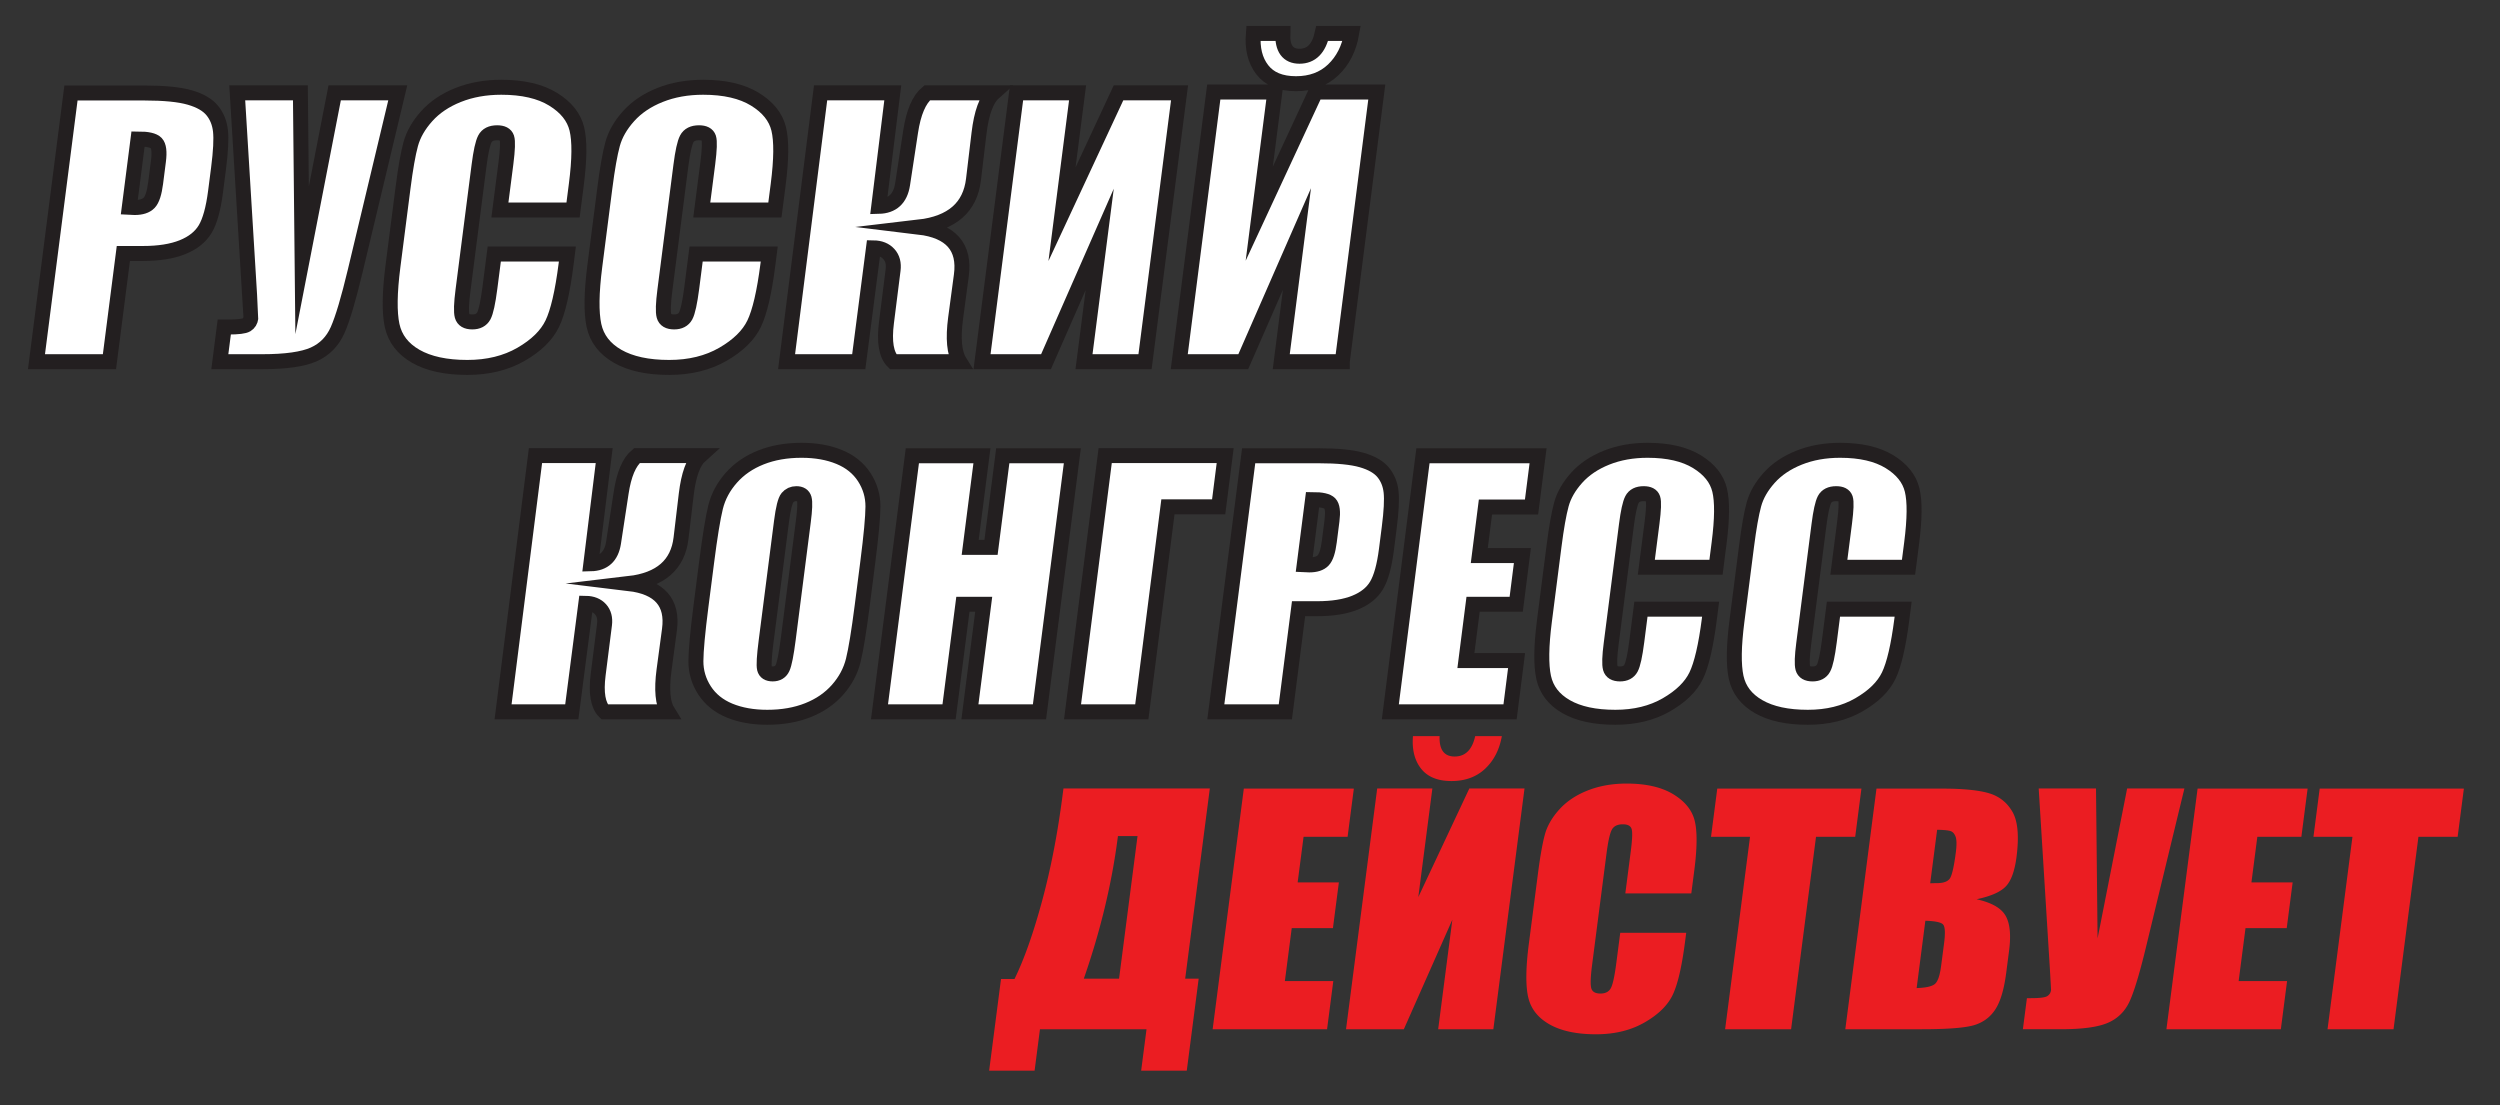
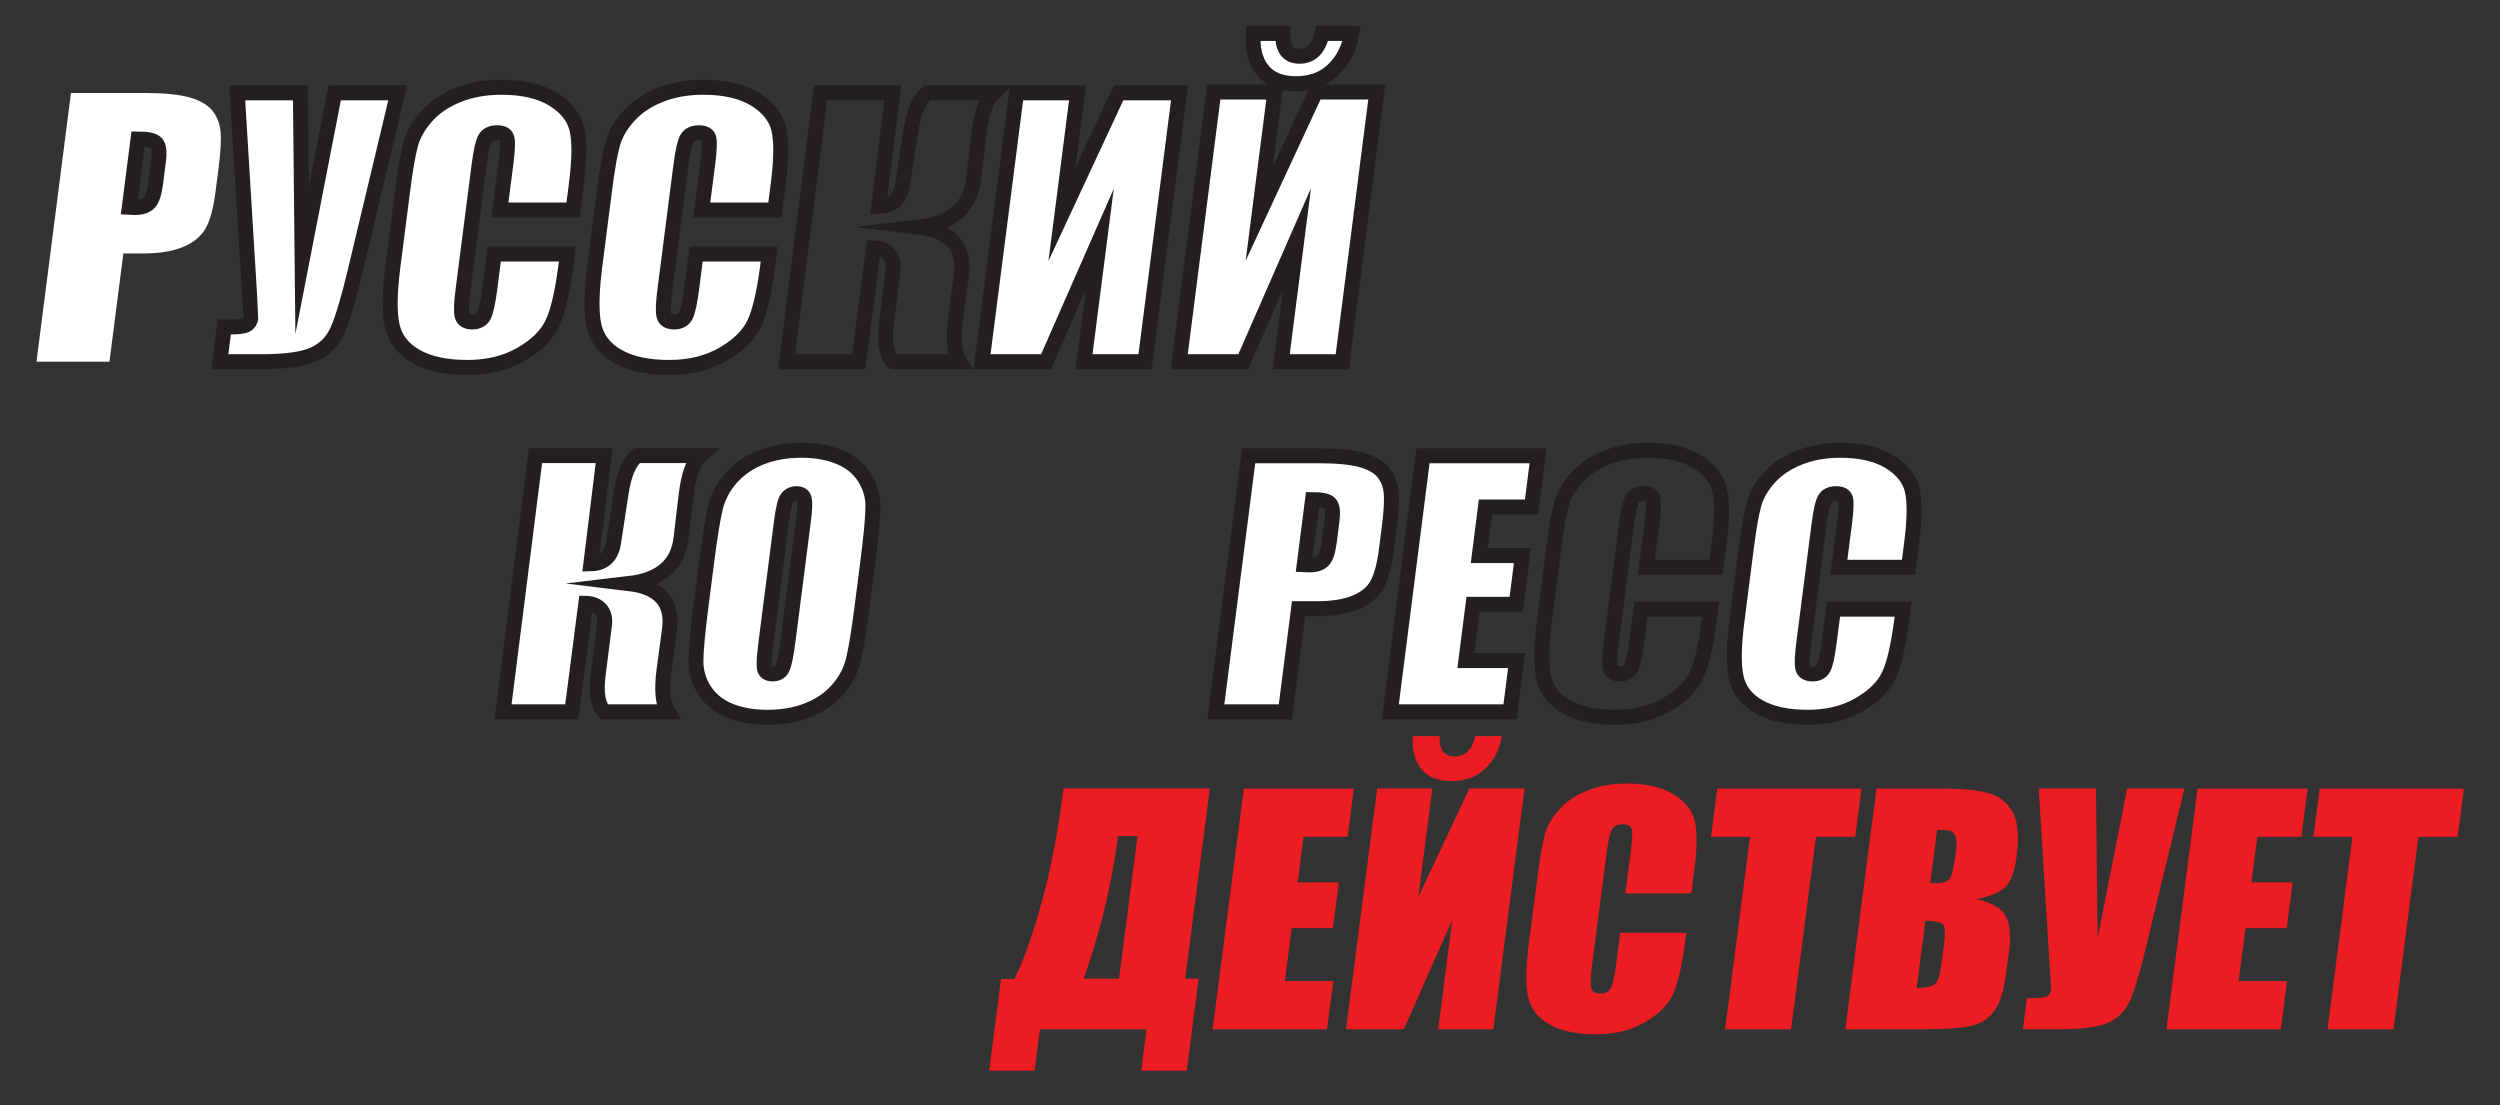
<svg xmlns="http://www.w3.org/2000/svg" fill="none" viewBox="0 0 640 283">
  <rect x="0" y="0" width="640" height="283" fill="#333333" stroke="none" />
  <g clip-path="url(#a)">
    <path fill="#fff" d="M18.167 23.807h18.812c5.094 0 8.953.386 11.594 1.151 2.64.76 4.552 1.865 5.745 3.313 1.192 1.443 1.896 3.193 2.125 5.245.224 2.057.062 5.234-.49 9.536l-.77 5.995c-.563 4.39-1.449 7.588-2.652 9.599-1.208 2.01-3.14 3.552-5.807 4.63-2.672 1.078-6.047 1.615-10.13 1.615h-5.016l-3.557 27.698H9.338l8.829-68.782Zm17.172 11.771-2.245 17.5c.526.031.984.047 1.37.047 1.713 0 2.958-.406 3.729-1.214.765-.802 1.317-2.484 1.646-5.036l.724-5.646c.301-2.354.114-3.88-.568-4.588-.677-.709-2.23-1.063-4.656-1.063Z" />
    <mask id="b" width="125" height="179" x="-13" y="-31" maskUnits="userSpaceOnUse" style="mask-type:luminance">
      <path fill="#fff" d="M-12.396-30.667h123.729V148H-12.396V-30.667Z" />
    </mask>
    <g mask="url(#b)">
-       <path stroke="#231F20" stroke-miterlimit="10" stroke-width="3.835" d="M18.167 23.807h18.812c5.094 0 8.953.386 11.594 1.151 2.64.76 4.552 1.865 5.745 3.313 1.192 1.443 1.896 3.193 2.125 5.245.224 2.057.062 5.234-.49 9.536l-.77 5.995c-.563 4.39-1.449 7.588-2.652 9.599-1.208 2.01-3.14 3.552-5.807 4.63-2.672 1.078-6.047 1.615-10.13 1.615h-5.016l-3.557 27.698H9.338l8.829-68.782Z" />
-     </g>
+       </g>
    <mask id="c" width="109" height="127" x="-13" y="-19" maskUnits="userSpaceOnUse" style="mask-type:luminance">
      <path fill="#fff" d="M-12.396-18.667h107.73V108h-107.73V-18.667Z" />
    </mask>
    <g mask="url(#c)">
      <path stroke="#231F20" stroke-miterlimit="10" stroke-width="3.835" d="m35.339 35.578-2.245 17.5c.531.031.984.047 1.37.047 1.713 0 2.958-.406 3.729-1.214.77-.807 1.317-2.484 1.646-5.036l.724-5.651c.302-2.349.114-3.875-.568-4.583-.677-.709-2.23-1.063-4.656-1.063Z" />
    </g>
    <path fill="#fff" d="m101.828 23.766-10.89 45.583c-1.72 7.198-3.22 12.25-4.506 15.146-1.286 2.906-3.317 4.979-6.099 6.229-2.781 1.245-7.177 1.87-13.187 1.87h-10.87l1.135-8.88h1.105c2.448 0 3.99-.193 4.614-.573.62-.386.985-.974 1.083-1.766.01-.057-.093-1.995-.317-5.823l-3.162-51.786h16.167l.438 42.864 8.338-42.864h16.151Z" />
    <path stroke="#231F20" stroke-miterlimit="10" stroke-width="3.835" d="m101.828 23.766-10.89 45.583c-1.72 7.198-3.22 12.25-4.506 15.146-1.286 2.906-3.317 4.979-6.099 6.229-2.781 1.245-7.177 1.87-13.187 1.87h-10.87l1.135-8.88h1.105c2.448 0 3.99-.193 4.614-.573.62-.386.985-.974 1.083-1.766.01-.057-.093-1.995-.317-5.823l-3.162-51.786h16.167l.438 42.864 8.338-42.864h16.151Z" />
    <path fill="#fff" d="M146.703 53.76h-18.729l1.542-11.963c.442-3.48.52-5.651.234-6.516-.292-.864-1.115-1.291-2.479-1.291-1.547 0-2.594.526-3.141 1.572-.552 1.047-1.047 3.313-1.495 6.803l-4.109 31.968c-.432 3.344-.505 5.526-.219 6.547.287 1.021 1.151 1.532 2.604 1.532 1.396 0 2.375-.51 2.938-1.532.557-1.026 1.083-3.427 1.568-7.203l1.114-8.65h18.719l-.339 2.681c-.916 7.12-2.093 12.177-3.526 15.151-1.437 2.985-4.099 5.594-7.989 7.839-3.891 2.24-8.479 3.365-13.755 3.365-5.485 0-9.891-.954-13.204-2.85-3.312-1.9-5.333-4.53-6.057-7.89-.724-3.36-.65-8.406.214-15.156l2.583-20.105c.635-4.963 1.286-8.682 1.964-11.16.677-2.48 2.041-4.87 4.104-7.168 2.057-2.291 4.734-4.099 8.036-5.416 3.297-1.318 6.979-1.98 11.042-1.98 5.515 0 9.937 1.021 13.255 3.058 3.328 2.041 5.365 4.578 6.099 7.625.734 3.041.693 7.776-.135 14.198l-.839 6.541Z" />
    <path stroke="#231F20" stroke-miterlimit="10" stroke-width="3.835" d="M146.703 53.76h-18.729l1.542-11.963c.442-3.48.52-5.651.234-6.516-.292-.864-1.115-1.291-2.479-1.291-1.547 0-2.594.526-3.141 1.572-.552 1.047-1.047 3.313-1.495 6.803l-4.109 31.968c-.432 3.344-.505 5.526-.219 6.547.287 1.021 1.151 1.532 2.604 1.532 1.396 0 2.375-.511 2.938-1.532.557-1.026 1.083-3.427 1.568-7.203l1.114-8.651h18.719l-.339 2.682c-.916 7.12-2.093 12.177-3.526 15.151-1.437 2.985-4.099 5.594-7.989 7.839-3.891 2.24-8.479 3.365-13.755 3.365-5.485 0-9.891-.954-13.204-2.85-3.312-1.9-5.333-4.53-6.057-7.89-.724-3.36-.65-8.406.214-15.156l2.583-20.105c.635-4.963 1.286-8.682 1.964-11.161.677-2.48 2.041-4.87 4.104-7.167 2.057-2.291 4.734-4.099 8.036-5.416 3.297-1.318 6.979-1.98 11.042-1.98 5.515 0 9.937 1.021 13.255 3.058 3.328 2.041 5.365 4.578 6.099 7.625.734 3.041.693 7.776-.135 14.198l-.839 6.541Z" />
    <path fill="#fff" d="M198.375 53.76h-18.724l1.542-11.963c.442-3.48.521-5.651.234-6.516-.292-.864-1.115-1.291-2.484-1.291-1.542 0-2.589.526-3.136 1.572-.552 1.047-1.052 3.313-1.5 6.803l-4.104 31.968c-.432 3.344-.505 5.526-.219 6.547.282 1.021 1.151 1.532 2.605 1.532 1.395 0 2.369-.51 2.937-1.532.557-1.026 1.078-3.427 1.568-7.203l1.109-8.65h18.724l-.344 2.681c-.911 7.12-2.088 12.177-3.521 15.151-1.437 2.985-4.104 5.594-7.994 7.839-3.891 2.24-8.474 3.365-13.75 3.365-5.49 0-9.891-.954-13.203-2.85-3.313-1.9-5.334-4.53-6.063-7.89-.719-3.36-.651-8.406.214-15.156l2.583-20.105c.641-4.963 1.292-8.682 1.969-11.16.677-2.48 2.041-4.87 4.104-7.168 2.057-2.291 4.734-4.099 8.031-5.416 3.297-1.318 6.979-1.98 11.042-1.98 5.515 0 9.937 1.021 13.26 3.058 3.328 2.041 5.36 4.578 6.099 7.625.735 3.041.688 7.776-.135 14.198l-.844 6.541Z" />
    <path stroke="#231F20" stroke-miterlimit="10" stroke-width="3.835" d="M198.375 53.76h-18.724l1.542-11.963c.442-3.48.521-5.651.234-6.516-.292-.864-1.115-1.291-2.484-1.291-1.542 0-2.589.526-3.136 1.572-.552 1.047-1.052 3.313-1.5 6.803l-4.104 31.968c-.432 3.344-.505 5.526-.219 6.547.282 1.021 1.151 1.532 2.605 1.532 1.395 0 2.369-.511 2.937-1.532.557-1.026 1.078-3.427 1.568-7.203l1.109-8.651h18.724l-.344 2.682c-.911 7.12-2.088 12.177-3.521 15.151-1.437 2.985-4.104 5.594-7.994 7.839-3.891 2.24-8.474 3.365-13.75 3.365-5.49 0-9.891-.954-13.203-2.85-3.313-1.9-5.334-4.53-6.063-7.89-.719-3.36-.651-8.406.214-15.156l2.583-20.105c.641-4.963 1.292-8.682 1.969-11.161.677-2.48 2.041-4.87 4.104-7.167 2.057-2.291 4.734-4.099 8.031-5.416 3.297-1.318 6.979-1.98 11.042-1.98 5.515 0 9.937 1.021 13.26 3.058 3.328 2.041 5.36 4.578 6.099 7.625.735 3.041.688 7.776-.135 14.198l-.844 6.541Z" />
-     <path fill="#fff" d="M210.073 23.766h18.479l-3.594 29.062c3.49-.088 5.521-1.958 6.099-5.61l2.047-13.426c.745-4.954 2.167-8.297 4.25-10.026h17.037c-1.881 1.672-3.136 5.125-3.766 10.364l-1.411 11.813c-.844 7.135-5.5 11.203-13.974 12.192 8.224.99 11.843 5.115 10.864 12.365l-1.469 10.958c-.692 5.209-.343 8.922 1.042 11.136h-17.036c-1.766-1.73-2.334-5.073-1.704-10.031l1.693-13.422c.219-1.704-.14-3.068-1.078-4.1-.932-1.036-2.245-1.567-3.932-1.593l-3.776 29.146h-18.479l8.708-68.828Z" />
    <path stroke="#231F20" stroke-miterlimit="10" stroke-width="3.835" d="M210.073 23.766h18.479l-3.594 29.062c3.49-.088 5.521-1.958 6.099-5.61l2.047-13.426c.745-4.954 2.167-8.297 4.25-10.026h17.037c-1.881 1.672-3.136 5.125-3.766 10.364l-1.411 11.813c-.844 7.135-5.5 11.203-13.974 12.192 8.224.99 11.843 5.115 10.864 12.365l-1.469 10.958c-.692 5.209-.343 8.922 1.042 11.136h-17.036c-1.766-1.73-2.334-5.073-1.704-10.031l1.693-13.422c.219-1.704-.14-3.068-1.078-4.1-.932-1.036-2.245-1.567-3.932-1.593l-3.776 29.146h-18.479l8.708-68.828Z" />
    <path fill="#fff" stroke="#231F20" stroke-miterlimit="10" stroke-width="3.835" d="M293.13 92.589h-15.625l4.021-31.308-13.745 31.308h-16.38l8.833-68.823h15.625l-3.984 31.057 14.464-31.057h15.625l-8.834 68.823Z" />
    <path fill="#fff" d="M343.625 92.588H328l4.016-31.406-13.74 31.406h-16.385l8.833-69.03h15.63l-3.989 31.15 14.463-31.15h15.63l-8.833 69.03Zm-5.141-84.03h7.542c-.667 3.864-2.245 6.973-4.724 9.333-2.474 2.354-5.651 3.536-9.526 3.536-3.906 0-6.781-1.187-8.63-3.562-1.839-2.37-2.604-5.474-2.287-9.308h7.542c-.141 3.89 1.281 5.839 4.271 5.839 3.021 0 4.953-1.948 5.812-5.839Z" />
    <path stroke="#231F20" stroke-miterlimit="10" stroke-width="3.835" d="M343.625 92.589H328l4.016-31.407-13.74 31.407h-16.385l8.833-69.032h15.63l-3.989 31.151 14.463-31.15h15.63l-8.833 69.03Zm-5.141-84.032h7.547c-.672 3.865-2.25 6.974-4.729 9.334-2.474 2.354-5.651 3.536-9.531 3.536-3.906 0-6.781-1.187-8.62-3.562-1.844-2.37-2.609-5.474-2.292-9.308h7.542c-.141 3.89 1.286 5.839 4.271 5.839 3.021 0 4.958-1.948 5.812-5.839Z" />
    <path fill="#fff" d="M137.083 116.635h17.589l-3.417 27.693c3.318-.078 5.25-1.864 5.802-5.344l1.953-12.791c.709-4.724 2.052-7.907 4.037-9.558h16.219c-1.787 1.594-2.98 4.886-3.584 9.881l-1.338 11.255c-.802 6.802-5.24 10.672-13.308 11.62 7.829.942 11.276 4.869 10.349 11.781l-1.401 10.448c-.656 4.963-.328 8.5.995 10.604H154.76c-1.677-1.646-2.224-4.828-1.625-9.557l1.62-12.792c.198-1.62-.146-2.922-1.031-3.906-.891-.985-2.141-1.49-3.745-1.516l-3.599 27.771h-17.594l8.297-65.589Z" />
    <path stroke="#231F20" stroke-miterlimit="10" stroke-width="3.835" d="M137.083 116.635h17.589l-3.417 27.693c3.318-.078 5.25-1.864 5.802-5.344l1.953-12.791c.709-4.724 2.052-7.907 4.037-9.558h16.219c-1.787 1.594-2.98 4.886-3.584 9.881l-1.338 11.255c-.802 6.802-5.24 10.672-13.308 11.62 7.829.942 11.276 4.869 10.349 11.781l-1.401 10.448c-.656 4.963-.328 8.5.995 10.604H154.76c-1.677-1.646-2.224-4.828-1.625-9.557l1.62-12.792c.198-1.62-.146-2.922-1.031-3.906-.891-.985-2.141-1.49-3.745-1.516l-3.599 27.771h-17.594l8.297-65.589Z" />
    <path fill="#fff" d="M220.724 155.063c-.849 6.593-1.609 11.26-2.287 14-.677 2.739-2.015 5.244-4.015 7.515-2 2.266-4.531 4.011-7.594 5.224-3.068 1.219-6.536 1.823-10.401 1.823-3.672 0-6.896-.573-9.672-1.719-2.776-1.151-4.906-2.875-6.39-5.166-1.485-2.297-2.224-4.797-2.214-7.495.01-2.703.448-7.432 1.312-14.182l1.443-11.224c.844-6.589 1.604-11.256 2.281-14 .678-2.74 2.016-5.245 4.016-7.511 2-2.271 4.531-4.01 7.594-5.229 3.068-1.219 6.531-1.823 10.401-1.823 3.672 0 6.896.573 9.672 1.724 2.776 1.146 4.901 2.87 6.39 5.161 1.48 2.297 2.224 4.797 2.214 7.5-.011 2.698-.448 7.428-1.313 14.178l-1.437 11.224Zm-15.073-21.553c.396-3.052.469-5.005.224-5.854-.24-.854-.912-1.281-2.016-1.281-.932 0-1.687.349-2.271 1.036-.583.688-1.093 2.719-1.526 6.099l-3.932 30.631c-.489 3.807-.625 6.156-.417 7.052.214.885.912 1.333 2.094 1.333 1.214 0 2.058-.516 2.526-1.542.469-1.026.959-3.468 1.453-7.328l3.865-30.146Z" />
    <path stroke="#231F20" stroke-miterlimit="10" stroke-width="3.835" d="M220.724 155.062c-.849 6.594-1.609 11.261-2.287 14.001-.677 2.739-2.015 5.244-4.015 7.515-2 2.266-4.531 4.011-7.594 5.224-3.068 1.219-6.536 1.823-10.401 1.823-3.672 0-6.896-.573-9.672-1.719-2.776-1.151-4.906-2.875-6.39-5.166-1.485-2.297-2.224-4.797-2.214-7.495.01-2.703.448-7.432 1.312-14.183l1.443-11.223c.844-6.589 1.604-11.256 2.281-14 .678-2.74 2.016-5.245 4.016-7.511 2-2.271 4.531-4.01 7.594-5.229 3.068-1.219 6.531-1.823 10.401-1.823 3.672 0 6.896.573 9.672 1.724 2.776 1.146 4.901 2.87 6.39 5.161 1.48 2.297 2.224 4.797 2.214 7.5-.011 2.698-.448 7.428-1.313 14.178l-1.437 11.223Z" />
    <path stroke="#231F20" stroke-miterlimit="10" stroke-width="3.835" d="M205.651 133.51c.396-3.052.469-5.005.224-5.859-.245-.849-.917-1.271-2.016-1.271-.932 0-1.687.344-2.271 1.031-.583.688-1.093 2.719-1.526 6.099l-3.932 30.631c-.489 3.807-.63 6.156-.417 7.046.214.891.907 1.334 2.094 1.334 1.219 0 2.058-.505 2.531-1.537.469-1.026.948-3.468 1.448-7.333l3.865-30.141Z" />
-     <path fill="#fff" stroke="#231F20" stroke-miterlimit="10" stroke-width="3.835" d="m274.521 116.677-8.412 65.547h-17.812l3.531-27.531H246.5l-3.536 27.531h-17.813l8.411-65.547h17.813l-3.005 23.443h5.333l3.005-23.443h17.813Zm37.458 13.078H298.99l-6.688 52.469h-17.734l8.359-65.589h30.719l-1.667 13.12Z" />
    <path fill="#fff" d="M319.656 116.677h17.933c4.843 0 8.52.365 11.036 1.094 2.516.729 4.339 1.781 5.474 3.161 1.13 1.37 1.807 3.042 2.021 4.995.213 1.958.057 4.99-.469 9.089l-.729 5.713c-.537 4.182-1.38 7.229-2.531 9.146-1.146 1.922-2.99 3.391-5.532 4.417-2.541 1.02-5.755 1.536-9.645 1.536h-4.782l-3.38 26.396H311.25l8.406-65.547Zm16.365 11.214-2.141 16.682c.505.026.938.042 1.302.042 1.636 0 2.823-.386 3.552-1.157.735-.765 1.256-2.369 1.568-4.797l.688-5.385c.291-2.24.109-3.698-.537-4.37-.646-.677-2.125-1.015-4.432-1.015Z" />
    <path stroke="#231F20" stroke-miterlimit="10" stroke-width="3.835" d="M319.656 116.677h17.933c4.843 0 8.52.365 11.036 1.094 2.516.729 4.339 1.781 5.474 3.161 1.13 1.37 1.807 3.042 2.021 4.995.213 1.958.057 4.99-.469 9.089l-.729 5.713c-.537 4.182-1.38 7.229-2.531 9.146-1.146 1.922-2.99 3.391-5.532 4.417-2.541 1.02-5.755 1.536-9.645 1.536h-4.782l-3.38 26.396H311.25l8.406-65.547Z" />
    <path stroke="#231F20" stroke-miterlimit="10" stroke-width="3.835" d="m336.016 127.891-2.136 16.682c.505.026.938.042 1.302.042 1.636 0 2.823-.386 3.552-1.157.735-.765 1.256-2.364 1.568-4.797l.688-5.385c.291-2.24.109-3.698-.537-4.37-.646-.677-2.125-1.015-4.437-1.015Z" />
    <path fill="#fff" stroke="#231F20" stroke-miterlimit="10" stroke-width="3.835" d="M364.276 116.677h29.469l-1.672 13.12h-11.797l-1.578 12.427h11.036l-1.583 12.469h-11.042l-1.838 14.411h12.974l-1.667 13.12h-30.651l8.349-65.547Z" />
-     <path fill="#fff" d="M439.297 145.219h-17.839l1.464-11.401c.427-3.313.5-5.386.224-6.209-.276-.823-1.063-1.229-2.36-1.229-1.474 0-2.468.495-2.989 1.495-.526 1-1 3.161-1.427 6.484l-3.912 30.469c-.411 3.182-.479 5.266-.208 6.24.266.968 1.099 1.458 2.479 1.458 1.328 0 2.261-.49 2.792-1.463.536-.974 1.036-3.261 1.5-6.865l1.057-8.245h17.839l-.328 2.557c-.87 6.792-1.99 11.605-3.355 14.448-1.369 2.839-3.911 5.323-7.614 7.464-3.703 2.135-8.078 3.203-13.104 3.203-5.224 0-9.417-.901-12.579-2.714-3.151-1.812-5.078-4.312-5.77-7.515-.688-3.203-.62-8.016.208-14.443l2.458-19.167c.604-4.723 1.229-8.27 1.875-10.635.641-2.365 1.943-4.635 3.907-6.828 1.958-2.182 4.515-3.906 7.651-5.162 3.14-1.255 6.651-1.885 10.52-1.885 5.256 0 9.464.974 12.631 2.912 3.172 1.942 5.104 4.364 5.807 7.265.703 2.896.656 7.412-.13 13.531l-.797 6.235Z" />
    <path stroke="#231F20" stroke-miterlimit="10" stroke-width="3.835" d="M439.297 145.219h-17.839l1.464-11.401c.427-3.313.5-5.386.224-6.209-.276-.823-1.063-1.229-2.36-1.229-1.474 0-2.468.495-2.989 1.495-.526 1-1 3.161-1.427 6.484l-3.912 30.469c-.411 3.182-.479 5.266-.208 6.24.266.968 1.099 1.458 2.479 1.458 1.328 0 2.261-.49 2.792-1.463.536-.974 1.036-3.261 1.5-6.865l1.057-8.245h17.839l-.328 2.557c-.87 6.792-1.99 11.605-3.355 14.448-1.369 2.839-3.911 5.323-7.614 7.464-3.703 2.135-8.078 3.203-13.104 3.203-5.224 0-9.417-.901-12.579-2.714-3.151-1.812-5.078-4.312-5.77-7.515-.688-3.203-.62-8.016.208-14.443l2.458-19.167c.604-4.724 1.229-8.27 1.875-10.635.641-2.365 1.943-4.635 3.907-6.828 1.958-2.182 4.515-3.906 7.651-5.162 3.14-1.255 6.651-1.885 10.52-1.885 5.256 0 9.464.974 12.631 2.911 3.172 1.943 5.104 4.365 5.807 7.266.703 2.896.656 7.412-.13 13.531l-.797 6.235Z" />
    <path fill="#fff" d="M488.583 145.219h-17.838l1.463-11.401c.427-3.313.5-5.386.229-6.209-.281-.823-1.067-1.229-2.369-1.229-1.464 0-2.464.495-2.99 1.495-.521 1-.995 3.161-1.422 6.484l-3.911 30.469c-.412 3.182-.479 5.266-.214 6.24.276.968 1.099 1.458 2.485 1.458 1.333 0 2.26-.49 2.791-1.463.542-.974 1.037-3.261 1.5-6.865l1.058-8.245h17.838l-.328 2.557c-.87 6.792-1.99 11.605-3.359 14.448-1.365 2.839-3.901 5.323-7.61 7.464-3.708 2.135-8.078 3.203-13.104 3.203-5.224 0-9.417-.901-12.573-2.714-3.161-1.812-5.083-4.312-5.776-7.515-.693-3.203-.62-8.016.208-14.443l2.459-19.167c.604-4.723 1.229-8.27 1.875-10.635.64-2.365 1.942-4.635 3.906-6.828 1.958-2.182 4.51-3.906 7.656-5.162 3.136-1.255 6.641-1.885 10.516-1.885 5.255 0 9.463.974 12.635 2.912 3.167 1.942 5.099 4.364 5.802 7.265.704 2.896.657 7.412-.125 13.531l-.802 6.235Z" />
    <path stroke="#231F20" stroke-miterlimit="10" stroke-width="3.835" d="M488.583 145.219h-17.838l1.463-11.401c.427-3.313.5-5.386.229-6.209-.281-.823-1.067-1.229-2.369-1.229-1.464 0-2.464.495-2.99 1.495-.521 1-.995 3.161-1.422 6.484l-3.911 30.469c-.412 3.182-.479 5.266-.214 6.24.276.968 1.099 1.458 2.485 1.458 1.333 0 2.26-.49 2.791-1.463.542-.974 1.037-3.261 1.5-6.865l1.058-8.245h17.838l-.328 2.557c-.87 6.792-1.99 11.605-3.359 14.448-1.365 2.839-3.901 5.323-7.61 7.464-3.708 2.135-8.078 3.203-13.104 3.203-5.224 0-9.417-.901-12.573-2.714-3.161-1.812-5.083-4.312-5.776-7.515-.693-3.203-.62-8.016.208-14.443l2.459-19.167c.604-4.724 1.229-8.27 1.875-10.635.64-2.365 1.942-4.635 3.906-6.828 1.958-2.182 4.51-3.906 7.656-5.162 3.136-1.255 6.641-1.885 10.516-1.885 5.255 0 9.463.974 12.635 2.911 3.167 1.943 5.099 4.365 5.802 7.266.704 2.896.657 7.412-.125 13.531l-.802 6.235Z" />
    <path fill="#EB1D22" d="M303.812 274.099h-11.677l1.375-10.615h-27.281l-1.375 10.615h-11.635l3.041-23.474h3.454c2.468-5.047 4.817-11.688 7.046-19.917 2.23-8.229 3.98-17.229 5.24-26.994l.245-1.865h37.469l-6.308 48.698h3.453l-3.047 23.552Zm-17.333-23.552 4.729-36.521h-5.015l-.058.453c-1.526 11.792-4.421 23.818-8.682 36.068h9.026Zm31.938-48.662h28.166l-1.599 12.329h-11.27l-1.516 11.682h10.552l-1.521 11.713h-10.547l-1.755 13.547h12.396l-1.594 12.328h-29.292l7.98-61.599Zm63.88 61.599h-14.125l3.63-28.041-12.417 28.041h-14.802l7.979-61.635h14.125l-3.604 27.812 13.068-27.812h14.125l-7.979 61.635Zm-4.651-75.026h6.823c-.61 3.453-2.032 6.229-4.271 8.334-2.24 2.104-5.11 3.156-8.615 3.156-3.531 0-6.125-1.063-7.791-3.177-1.662-2.12-2.355-4.891-2.073-8.313h6.817c-.125 3.474 1.162 5.209 3.86 5.209 2.729 0 4.479-1.735 5.25-5.209Zm55.328 40.25h-16.891l1.386-10.703c.406-3.114.479-5.057.213-5.828-.26-.771-1.005-1.156-2.234-1.156-1.391 0-2.333.469-2.828 1.406-.5.938-.948 2.964-1.354 6.089l-3.704 28.609c-.385 2.995-.453 4.948-.197 5.859.255.912 1.041 1.365 2.349 1.365 1.26 0 2.14-.453 2.651-1.365.505-.921.974-3.067 1.411-6.448l1.005-7.744h16.891l-.313 2.401c-.828 6.375-1.885 10.896-3.182 13.562-1.292 2.667-3.693 5.005-7.203 7.011-3.51 2.01-7.646 3.01-12.406 3.01-4.948 0-8.917-.849-11.907-2.547-2.994-1.698-4.812-4.052-5.468-7.057-.651-3.005-.589-7.526.192-13.568l2.334-17.995c.573-4.437 1.166-7.76 1.771-9.979.609-2.224 1.838-4.359 3.703-6.416 1.854-2.058 4.271-3.672 7.244-4.849 2.974-1.178 6.297-1.771 9.959-1.771 4.974 0 8.963.911 11.963 2.734s4.834 4.099 5.495 6.823c.662 2.724.625 6.958-.12 12.708l-.76 5.849Zm43.552-26.823-1.594 12.329h-10.031l-6.38 49.27H441.63l6.38-49.27h-9.989l1.599-12.329h36.906Zm3.854 0h16.849c5.323 0 9.302.396 11.943 1.183 2.64.781 4.646 2.375 6.021 4.771 1.38 2.395 1.718 6.255 1.031 11.572-.469 3.605-1.385 6.115-2.76 7.532-1.375 1.422-3.86 2.51-7.464 3.265 3.797.844 6.266 2.23 7.401 4.172 1.141 1.943 1.448 4.917.932 8.927l-.739 5.714c-.537 4.161-1.438 7.245-2.703 9.25-1.266 2.005-3.037 3.375-5.323 4.109-2.292.735-6.834 1.104-13.625 1.104h-19.542l7.979-61.599Zm12.511 33.829-2.23 17.234c2.391-.078 3.948-.432 4.688-1.068.74-.63 1.271-2.192 1.588-4.682l.75-5.74c.339-2.64.25-4.239-.265-4.797-.516-.557-2.031-.875-4.531-.947Zm3.015-23.292-1.776 13.703a40.946 40.946 0 0 1 1.693-.042c1.656 0 2.76-.385 3.318-1.156.552-.776 1.067-2.989 1.541-6.641.25-1.927.24-3.276-.036-4.052-.276-.77-.698-1.26-1.276-1.463-.573-.203-1.729-.318-3.464-.349Zm63.302-10.573-9.885 40.823c-1.563 6.443-2.922 10.963-4.089 13.562-1.166 2.605-3.015 4.459-5.536 5.573-2.521 1.115-6.516 1.672-11.969 1.672h-9.87l1.032-7.948h1.005c2.224 0 3.62-.172 4.182-.51.568-.344.901-.87.99-1.584.005-.046-.089-1.786-.287-5.208l-2.875-46.38h14.672l.401 38.385 7.568-38.385h14.661Zm3.375.036h28.167l-1.599 12.329H577.88l-1.515 11.682h10.552l-1.516 11.713h-10.552l-1.755 13.547h12.396l-1.594 12.328h-29.292l7.979-61.599Zm68.167 0-1.594 12.329H619.12l-6.375 49.27h-16.896l6.38-49.27h-9.984l1.594-12.329h36.911Z" />
  </g>
  <defs>
    <clipPath id="a">
      <path fill="#fff" d="M0 0h640v283H0z" />
    </clipPath>
  </defs>
</svg>